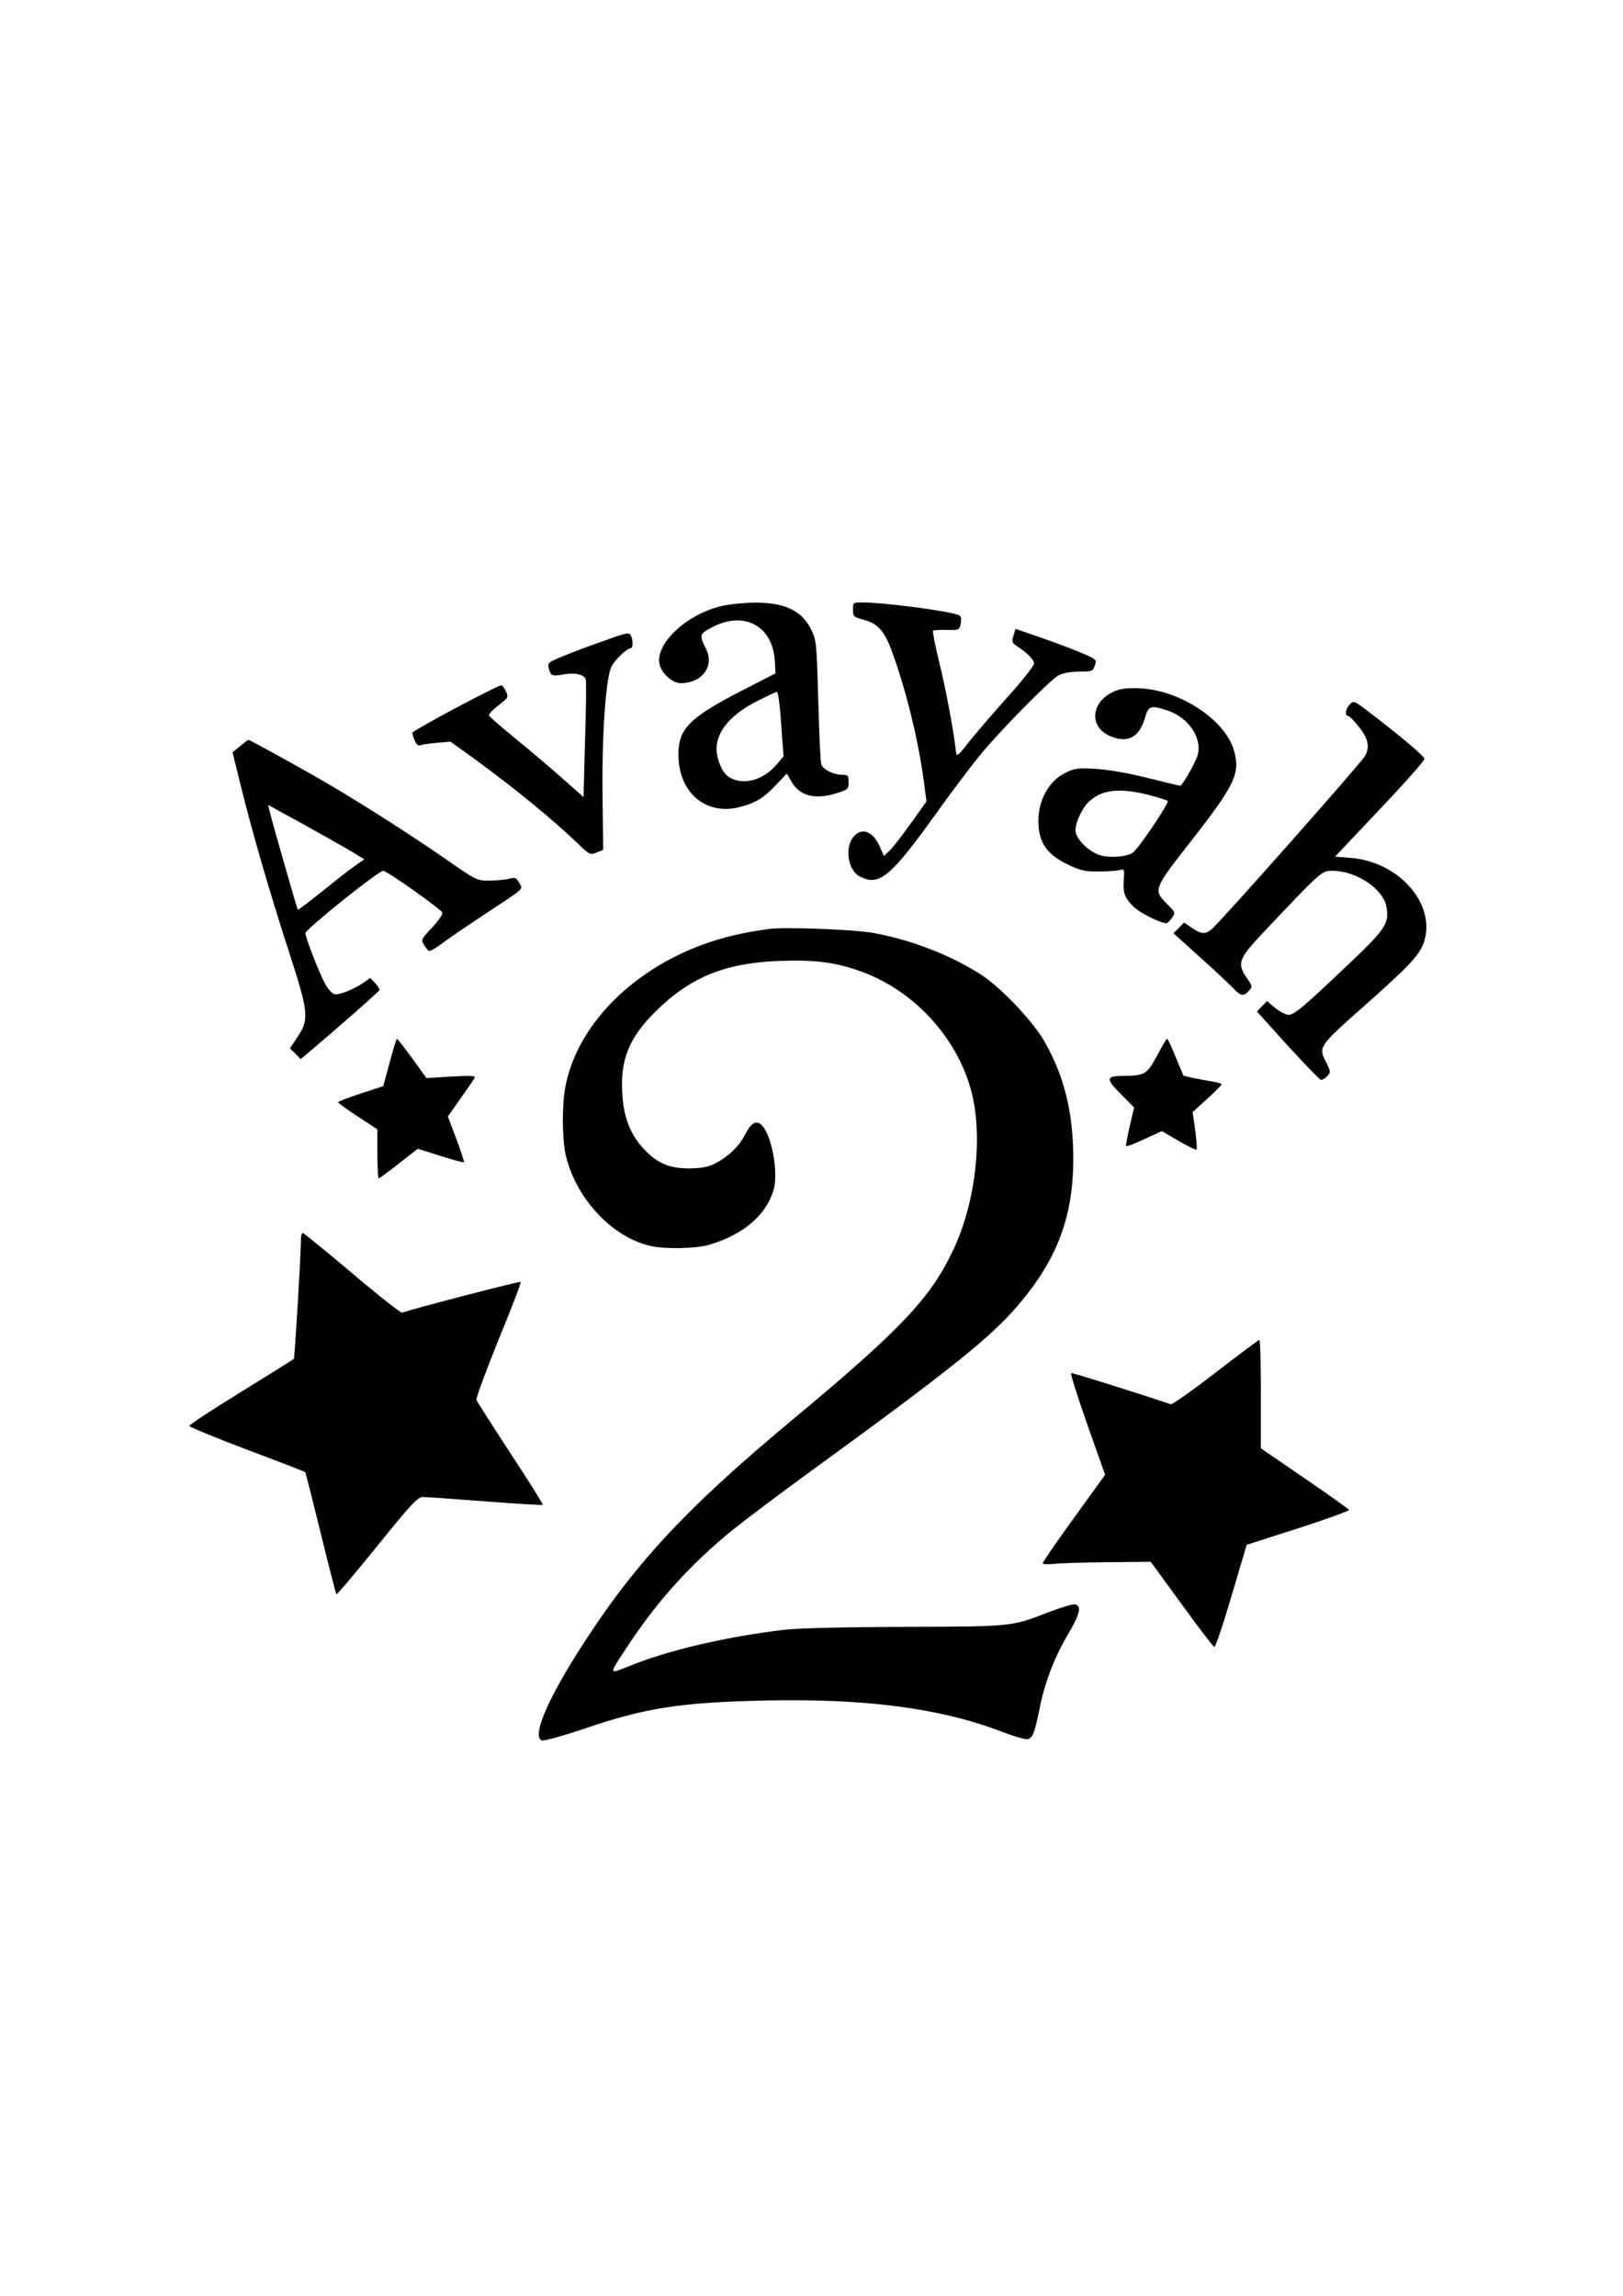
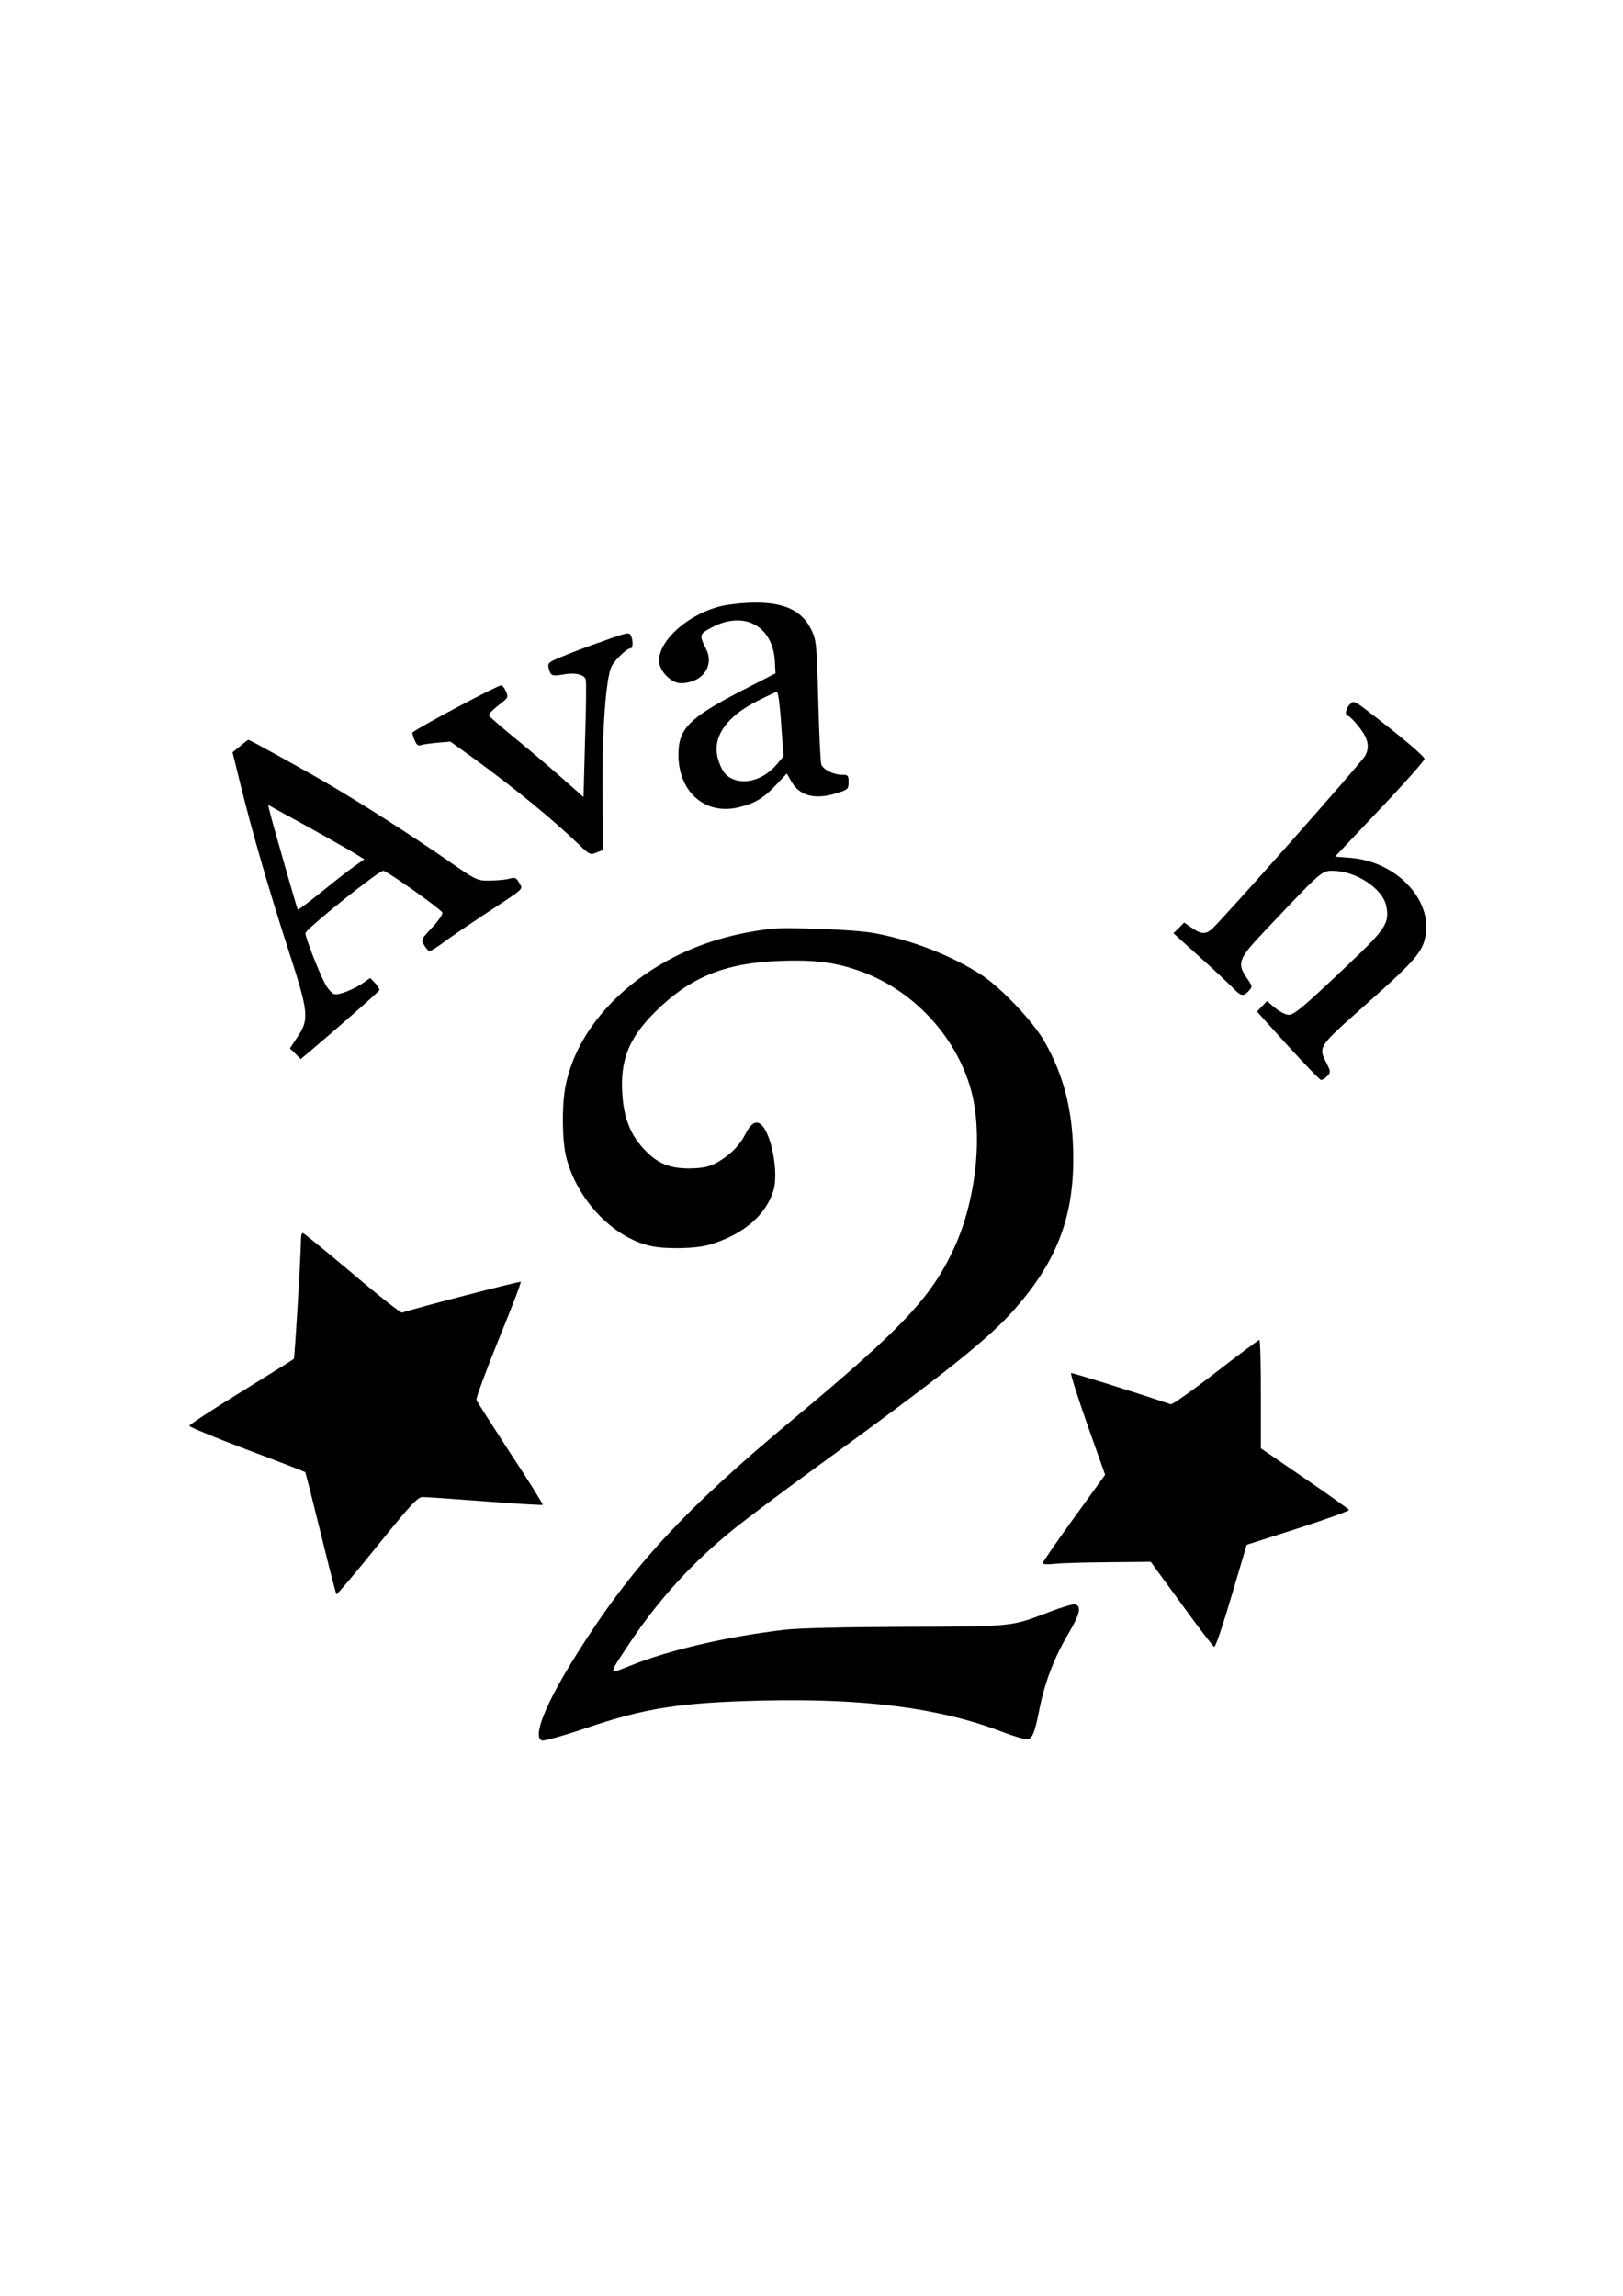
<svg xmlns="http://www.w3.org/2000/svg" version="1.0" width="210mm" height="297mm" viewBox="0 0 744 1052" preserveAspectRatio="xMidYMid meet">
  <g transform="translate(0,1052) scale(0.1,-0.1)" fill="#000000" stroke="none">
    <path d="M3314 7745 c-164 -36 -314 -175 -290 -271 11 -41 59 -84 96 -84 99 0 157 79 116 158 -31 62 -30 67 24 96 149 81 283 10 292 -154 l3 -55 -158 -81 c-239 -124 -287 -173 -287 -292 0 -171 123 -278 276 -241 75 18 114 42 170 101 l51 54 22 -39 c38 -65 111 -83 210 -50 48 15 51 18 51 50 0 30 -3 33 -30 33 -38 0 -85 23 -95 47 -4 10 -10 142 -14 293 -7 259 -9 278 -31 323 -42 89 -124 128 -264 126 -45 0 -108 -7 -142 -14z m259 -452 c4 -32 9 -98 12 -148 l7 -90 -32 -38 c-57 -67 -141 -94 -204 -65 -32 14 -51 42 -66 96 -25 96 41 190 183 261 45 23 85 41 88 41 4 0 9 -26 12 -57z" />
-     <path d="M3910 7727 c0 -30 3 -34 44 -45 71 -18 100 -51 136 -150 63 -173 118 -395 144 -585 l13 -99 -72 -101 c-40 -56 -84 -113 -98 -125 l-25 -24 -20 45 c-31 70 -84 88 -121 41 -40 -51 -23 -152 30 -180 90 -46 140 -5 357 298 61 85 145 197 187 249 92 114 329 355 369 376 18 9 55 16 92 16 60 0 63 1 73 28 9 27 9 28 -67 60 -42 18 -126 49 -187 70 l-110 38 -9 -31 c-9 -27 -7 -33 14 -47 50 -33 80 -63 80 -81 0 -10 -50 -74 -111 -142 -61 -68 -141 -160 -178 -206 -62 -79 -66 -82 -69 -55 -8 82 -47 291 -77 411 -18 75 -31 139 -28 142 2 3 31 5 63 4 57 -1 58 -1 64 29 4 18 2 33 -5 37 -28 18 -337 59 -441 60 -48 0 -48 0 -48 -33z" />
    <path d="M2760 7581 c-58 -20 -138 -50 -178 -67 -67 -27 -72 -31 -67 -54 9 -37 15 -39 68 -30 50 10 94 0 102 -22 3 -7 2 -132 -3 -276 l-7 -264 -102 90 c-55 49 -152 131 -215 182 -62 51 -114 96 -116 101 -3 8 13 24 66 66 21 17 22 21 11 46 -7 15 -16 27 -21 27 -18 0 -377 -191 -407 -216 -2 -2 2 -17 9 -34 9 -22 17 -29 29 -24 9 3 43 8 76 11 l60 5 118 -85 c187 -137 351 -272 467 -383 53 -51 56 -52 85 -40 l30 12 -3 255 c-3 278 15 535 42 587 16 30 70 82 87 82 10 0 12 30 3 54 -8 21 -13 21 -134 -23z" />
-     <path d="M5117 7356 c-114 -43 -131 -163 -29 -208 81 -36 136 -7 162 87 15 52 27 55 104 29 96 -33 158 -126 136 -204 -10 -35 -70 -140 -80 -140 -3 0 -71 16 -151 36 -87 22 -180 38 -236 41 -80 5 -97 3 -137 -17 -76 -36 -126 -124 -126 -221 0 -101 40 -157 145 -205 49 -23 74 -28 135 -27 42 0 85 3 95 7 18 5 20 2 17 -39 -6 -64 3 -89 44 -129 30 -30 126 -77 152 -76 4 0 15 11 24 24 17 24 17 25 -22 64 -64 64 -63 67 105 282 208 266 232 316 201 423 -40 138 -243 273 -426 283 -50 3 -88 0 -113 -10z m144 -477 c46 -12 88 -25 92 -29 8 -8 -131 -214 -159 -236 -24 -19 -100 -26 -146 -14 -56 15 -118 77 -118 116 1 38 31 103 63 132 58 54 138 63 268 31z" />
    <path d="M6186 7291 c-18 -19 -22 -51 -6 -51 5 0 28 -23 50 -51 42 -53 50 -91 28 -132 -15 -29 -671 -770 -705 -796 -29 -24 -50 -21 -96 12 l-29 20 -24 -25 -25 -24 123 -111 c68 -61 136 -125 152 -142 35 -36 46 -38 71 -11 17 19 17 21 -9 58 -46 67 -39 88 71 205 273 289 271 287 322 287 107 0 231 -82 246 -163 15 -77 -3 -104 -173 -265 -205 -195 -249 -232 -275 -232 -12 0 -40 14 -61 31 l-38 32 -23 -24 -23 -24 140 -155 c78 -85 146 -156 153 -158 6 -1 19 6 29 17 17 18 16 21 -3 60 -39 75 -40 73 182 270 205 182 249 230 267 292 49 171 -118 359 -335 378 l-75 6 205 217 c113 119 205 223 205 231 0 12 -114 108 -265 223 -58 44 -61 45 -79 25z" />
    <path d="M1100 7101 l-34 -28 38 -154 c52 -211 130 -481 220 -758 91 -280 94 -312 40 -392 l-35 -53 25 -24 24 -25 35 29 c127 107 323 279 326 287 2 4 -7 19 -19 32 l-23 24 -28 -20 c-45 -32 -118 -61 -137 -54 -10 3 -28 23 -40 44 -26 46 -92 214 -92 235 0 18 336 287 357 286 18 -1 268 -178 271 -192 2 -8 -20 -39 -48 -69 -49 -52 -51 -55 -36 -79 8 -13 18 -26 23 -27 5 -2 29 12 54 30 24 19 109 77 189 130 205 135 187 120 170 152 -13 23 -18 26 -45 19 -16 -5 -57 -8 -90 -9 -60 0 -60 0 -205 101 -163 112 -361 239 -525 336 -121 71 -369 208 -376 208 -3 0 -20 -13 -39 -29z m395 -416 c61 -34 125 -71 142 -82 l33 -20 -48 -34 c-26 -18 -93 -71 -150 -117 -57 -46 -105 -82 -107 -80 -3 3 -118 404 -129 451 l-7 29 78 -43 c43 -23 128 -70 188 -104z" />
    <path d="M3530 6264 c-172 -22 -310 -63 -445 -132 -266 -137 -451 -360 -494 -596 -16 -88 -14 -248 5 -320 50 -194 213 -366 385 -405 68 -16 208 -13 270 5 156 46 260 135 295 250 24 82 -10 262 -58 302 -24 19 -47 4 -73 -48 -27 -53 -76 -100 -138 -132 -32 -16 -60 -21 -118 -22 -94 0 -150 25 -213 95 -57 63 -87 141 -93 244 -11 157 30 260 152 380 158 157 319 223 568 232 154 6 249 -5 359 -43 246 -83 448 -296 518 -544 58 -206 25 -514 -79 -735 -104 -222 -238 -364 -730 -774 -508 -422 -745 -680 -998 -1082 -142 -226 -203 -378 -159 -395 9 -3 96 21 194 54 278 95 438 120 817 129 468 11 812 -34 1093 -141 52 -20 104 -36 117 -36 27 0 37 23 60 138 23 118 67 235 131 343 55 93 64 131 31 137 -9 2 -63 -14 -120 -36 -170 -66 -166 -66 -657 -67 -277 -1 -485 -6 -550 -13 -264 -31 -534 -93 -713 -166 -101 -40 -101 -47 -1 104 133 200 288 370 475 521 52 42 211 162 354 266 633 460 823 612 946 755 184 213 259 410 259 678 0 210 -40 376 -131 536 -51 91 -199 248 -290 307 -139 90 -320 160 -494 192 -87 16 -402 28 -475 19z" />
-     <path d="M1786 5651 l-29 -108 -104 -34 c-56 -18 -103 -36 -103 -40 0 -3 40 -33 90 -65 l90 -59 0 -112 c0 -62 3 -113 6 -113 3 0 45 31 92 68 l87 68 105 -33 c57 -18 106 -31 107 -29 2 2 -14 50 -35 107 l-39 103 57 81 c31 44 60 86 65 94 7 12 -9 13 -106 8 l-114 -7 -65 90 c-36 49 -67 89 -70 90 -3 0 -18 -49 -34 -109z" />
-     <path d="M5303 5681 c-46 -85 -55 -90 -158 -91 -75 -1 -77 -13 -8 -82 l62 -63 -20 -84 c-11 -46 -18 -88 -17 -92 2 -4 39 10 83 31 l81 37 77 -45 c43 -25 80 -43 82 -40 3 3 0 42 -6 89 l-12 83 67 61 c36 33 66 63 66 66 0 4 -18 9 -40 13 -22 3 -62 11 -88 16 l-47 11 -35 84 c-19 47 -37 85 -40 85 -3 0 -24 -36 -47 -79z" />
    <path d="M1380 4848 c-1 -87 -29 -550 -33 -555 -3 -3 -112 -71 -243 -152 -130 -80 -237 -150 -236 -155 0 -5 119 -54 264 -109 145 -54 265 -101 267 -103 2 -2 34 -128 71 -279 37 -152 70 -278 72 -281 3 -2 87 97 187 221 156 193 186 225 209 225 15 0 144 -9 286 -20 143 -11 261 -18 264 -16 2 3 -64 109 -148 236 -83 128 -154 238 -156 245 -3 7 43 131 101 275 59 143 105 263 102 266 -4 4 -478 -119 -544 -141 -6 -2 -109 79 -229 181 -120 101 -222 184 -226 184 -4 0 -8 -10 -8 -22z" />
    <path d="M5572 4230 c-106 -82 -198 -147 -205 -145 -182 61 -451 145 -457 143 -4 -2 29 -107 74 -235 l82 -231 -143 -198 c-79 -109 -143 -202 -143 -207 0 -5 21 -7 48 -4 26 4 137 7 247 8 l200 2 141 -193 c77 -107 145 -195 150 -197 6 -2 41 103 79 232 l70 236 237 76 c130 42 235 80 232 84 -2 4 -94 70 -204 145 l-200 137 0 248 c0 137 -3 249 -7 249 -5 -1 -95 -68 -201 -150z" />
  </g>
</svg>